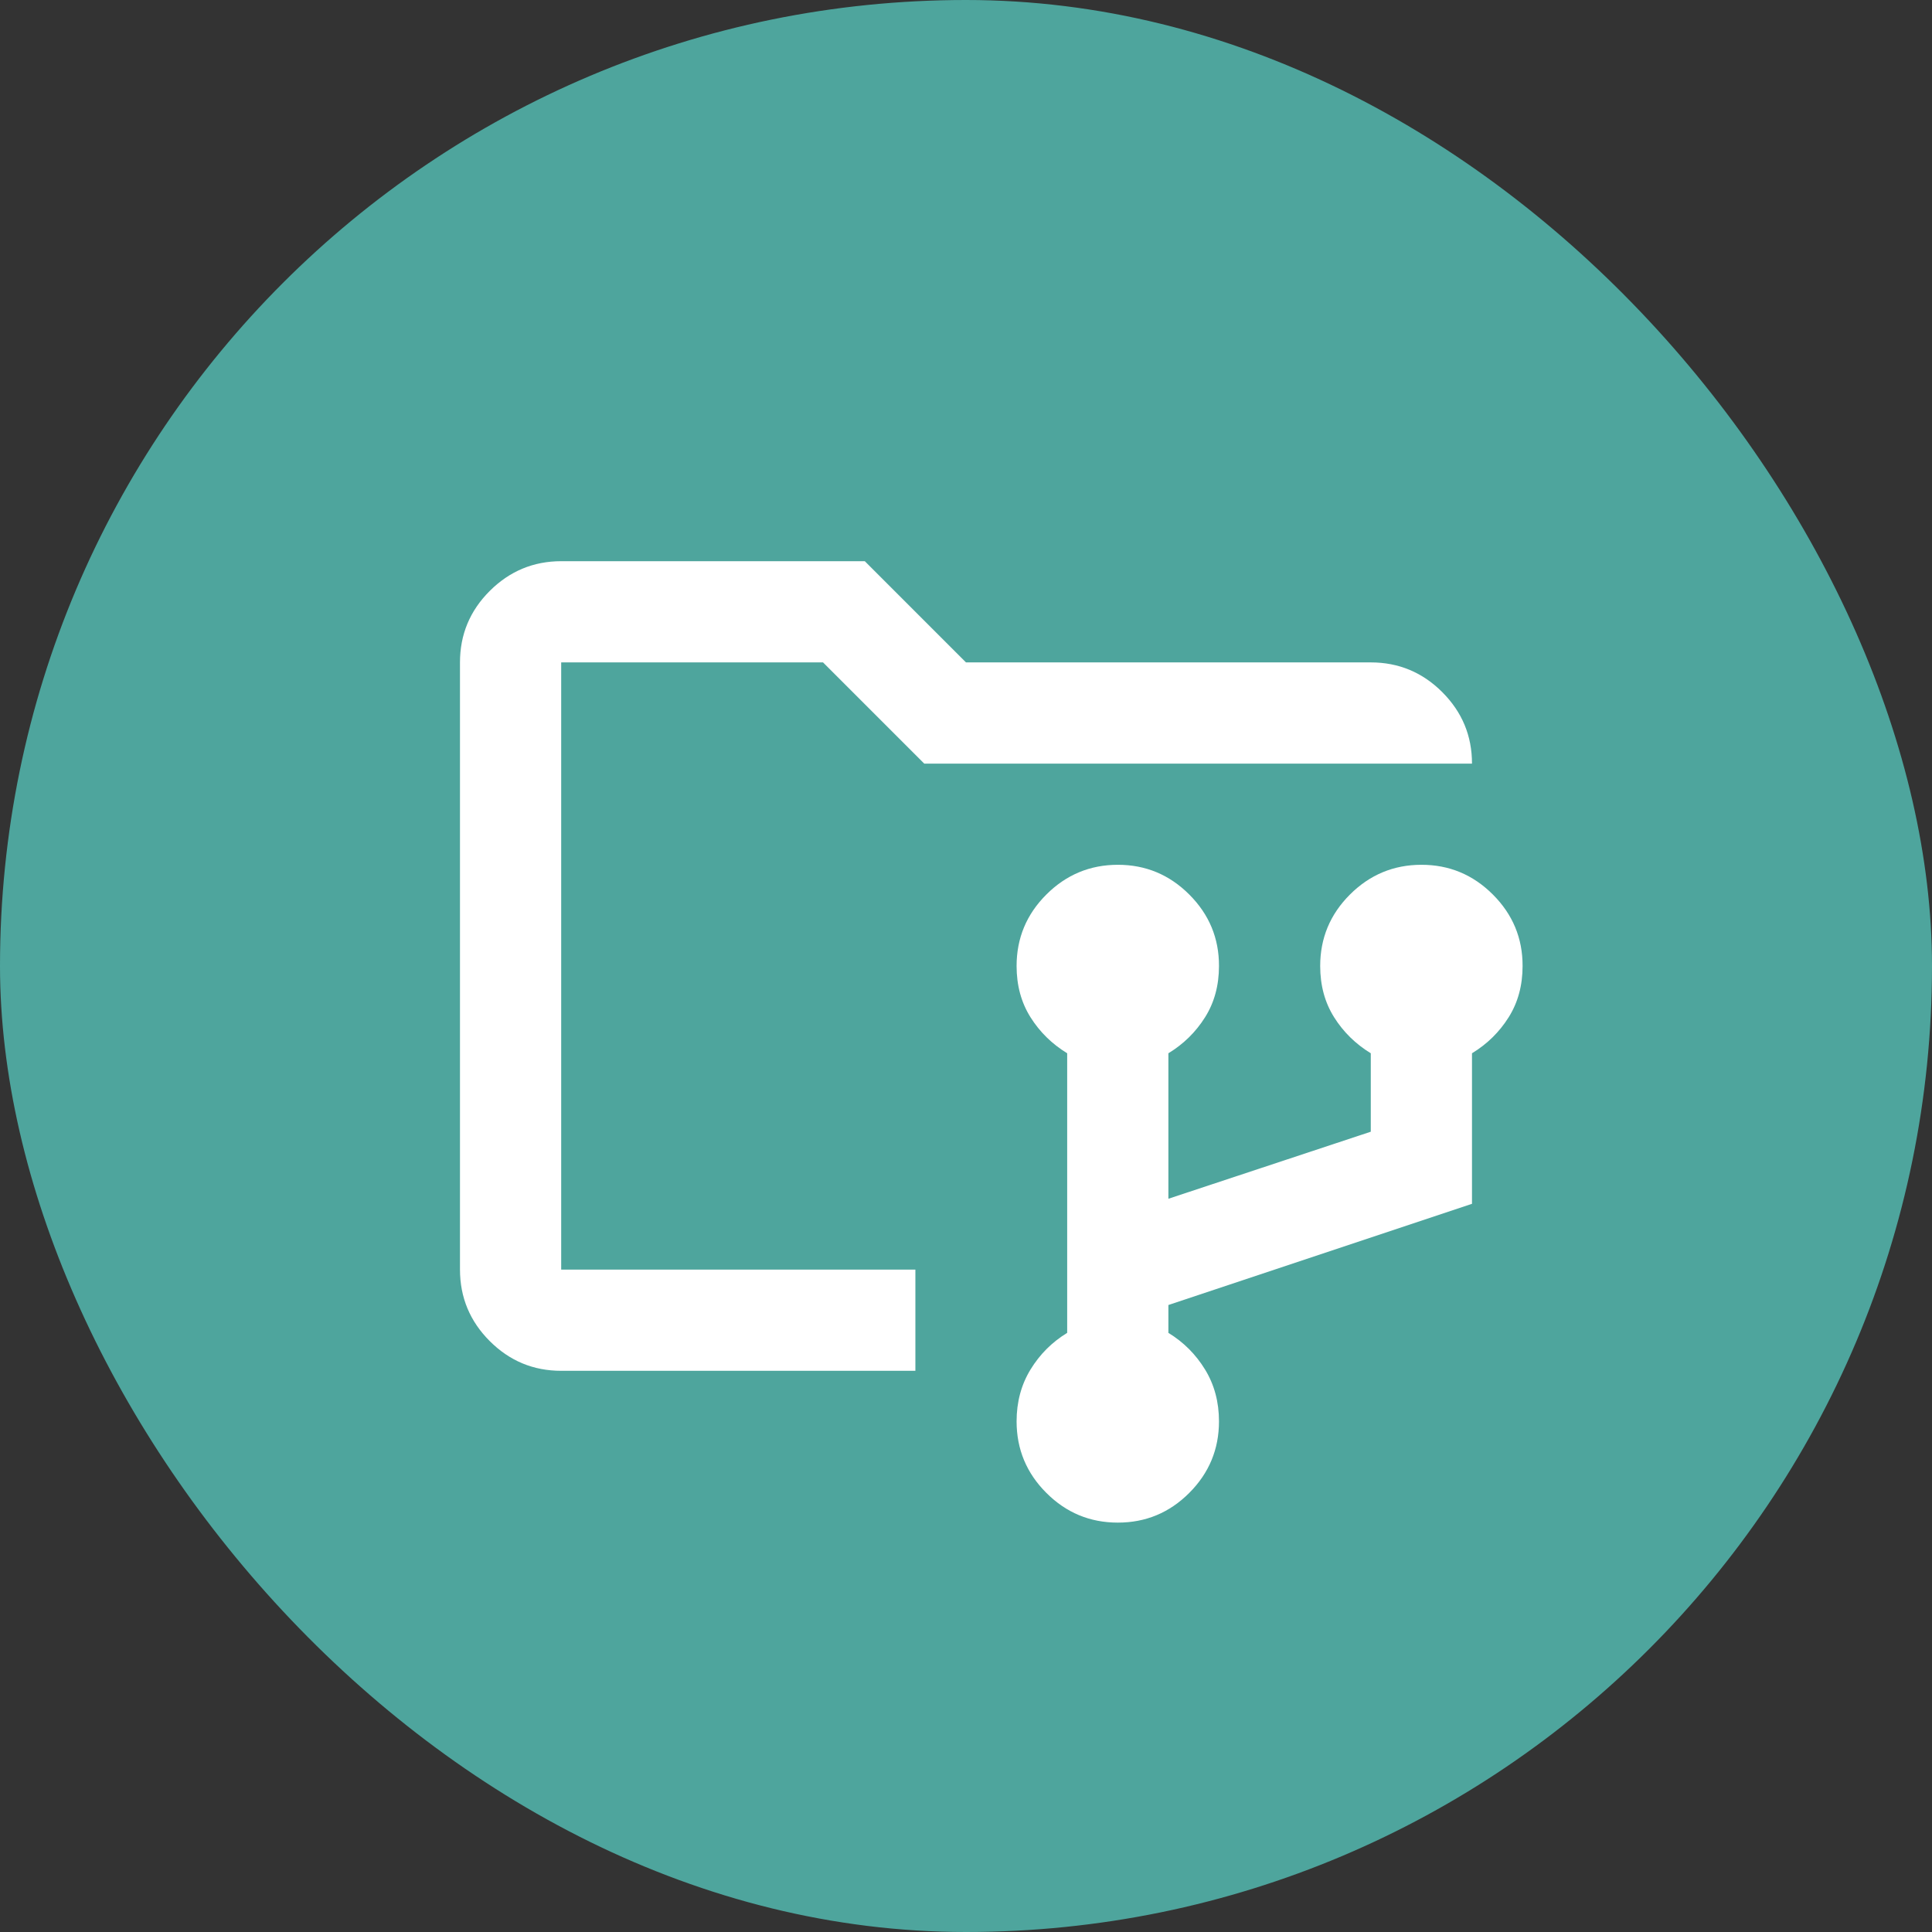
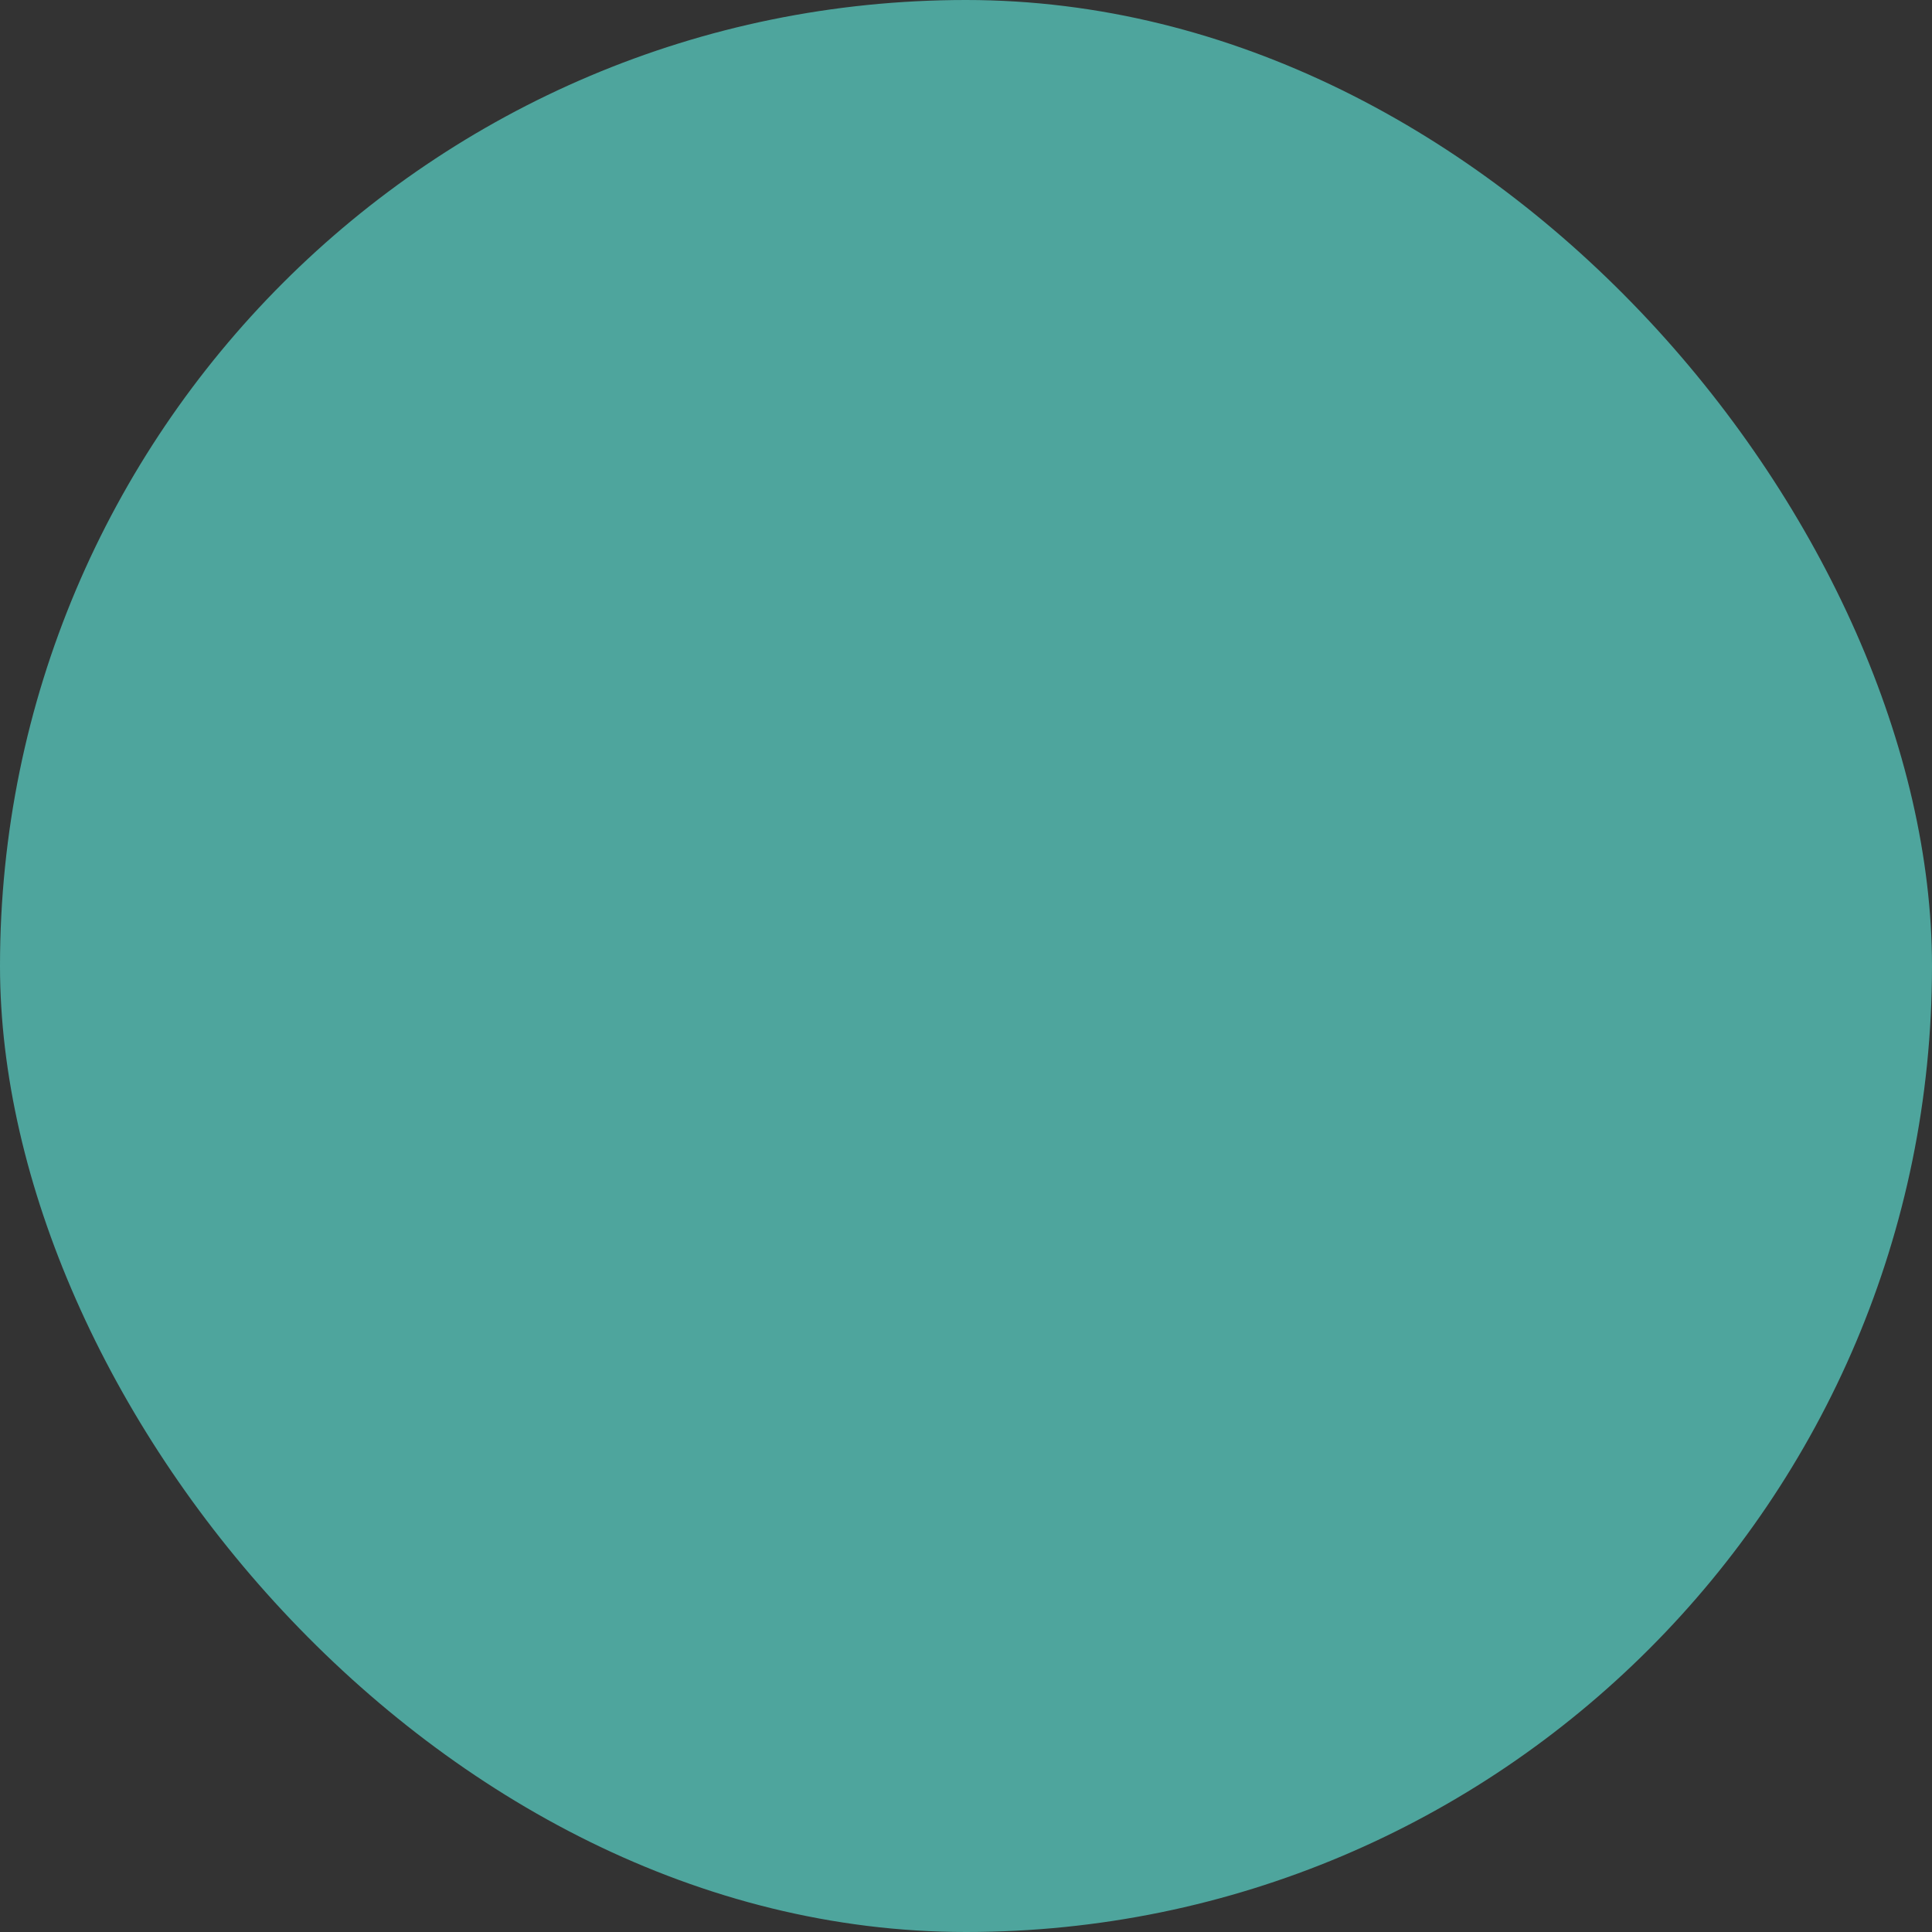
<svg xmlns="http://www.w3.org/2000/svg" width="70" height="70" viewBox="0 0 70 70" fill="none">
  <rect x="0" y="0" width="70" height="70" fill="#333333" stroke="none" />
  <rect width="70" height="70" rx="35" fill="#4EA59D" />
-   <path d="M40.499 55.167C39.491 55.167 38.628 54.808 37.911 54.09C37.193 53.373 36.834 52.51 36.833 51.5C36.833 50.797 37.001 50.171 37.337 49.621C37.673 49.071 38.116 48.628 38.666 48.292V38.162C38.116 37.826 37.673 37.391 37.337 36.857C37.001 36.323 36.833 35.704 36.833 35C36.833 33.992 37.192 33.129 37.911 32.411C38.629 31.694 39.492 31.334 40.499 31.333C41.507 31.332 42.37 31.691 43.09 32.411C43.81 33.131 44.169 33.994 44.166 35C44.166 35.703 43.998 36.322 43.662 36.857C43.326 37.392 42.883 37.828 42.333 38.162V43.433L49.666 41.004V38.162C49.116 37.826 48.673 37.391 48.337 36.857C48.001 36.323 47.833 35.704 47.833 35C47.833 33.992 48.192 33.129 48.911 32.411C49.629 31.694 50.492 31.334 51.499 31.333C52.507 31.332 53.37 31.691 54.09 32.411C54.81 33.131 55.169 33.994 55.166 35C55.166 35.703 54.998 36.322 54.662 36.857C54.326 37.392 53.883 37.828 53.333 38.162V43.617L42.333 47.283V48.292C42.883 48.628 43.326 49.071 43.662 49.621C43.998 50.171 44.166 50.797 44.166 51.5C44.166 52.508 43.807 53.372 43.09 54.09C42.372 54.809 41.509 55.168 40.499 55.167ZM20.333 49.667C19.324 49.667 18.462 49.308 17.744 48.59C17.027 47.873 16.667 47.01 16.666 46V24C16.666 22.992 17.025 22.129 17.744 21.411C18.463 20.694 19.326 20.334 20.333 20.333H31.333L34.999 24H49.666C50.674 24 51.538 24.359 52.257 25.078C52.975 25.797 53.334 26.66 53.333 27.667H33.487L29.82 24H20.333V46H33.166V49.667H20.333Z" fill="white" />
</svg>